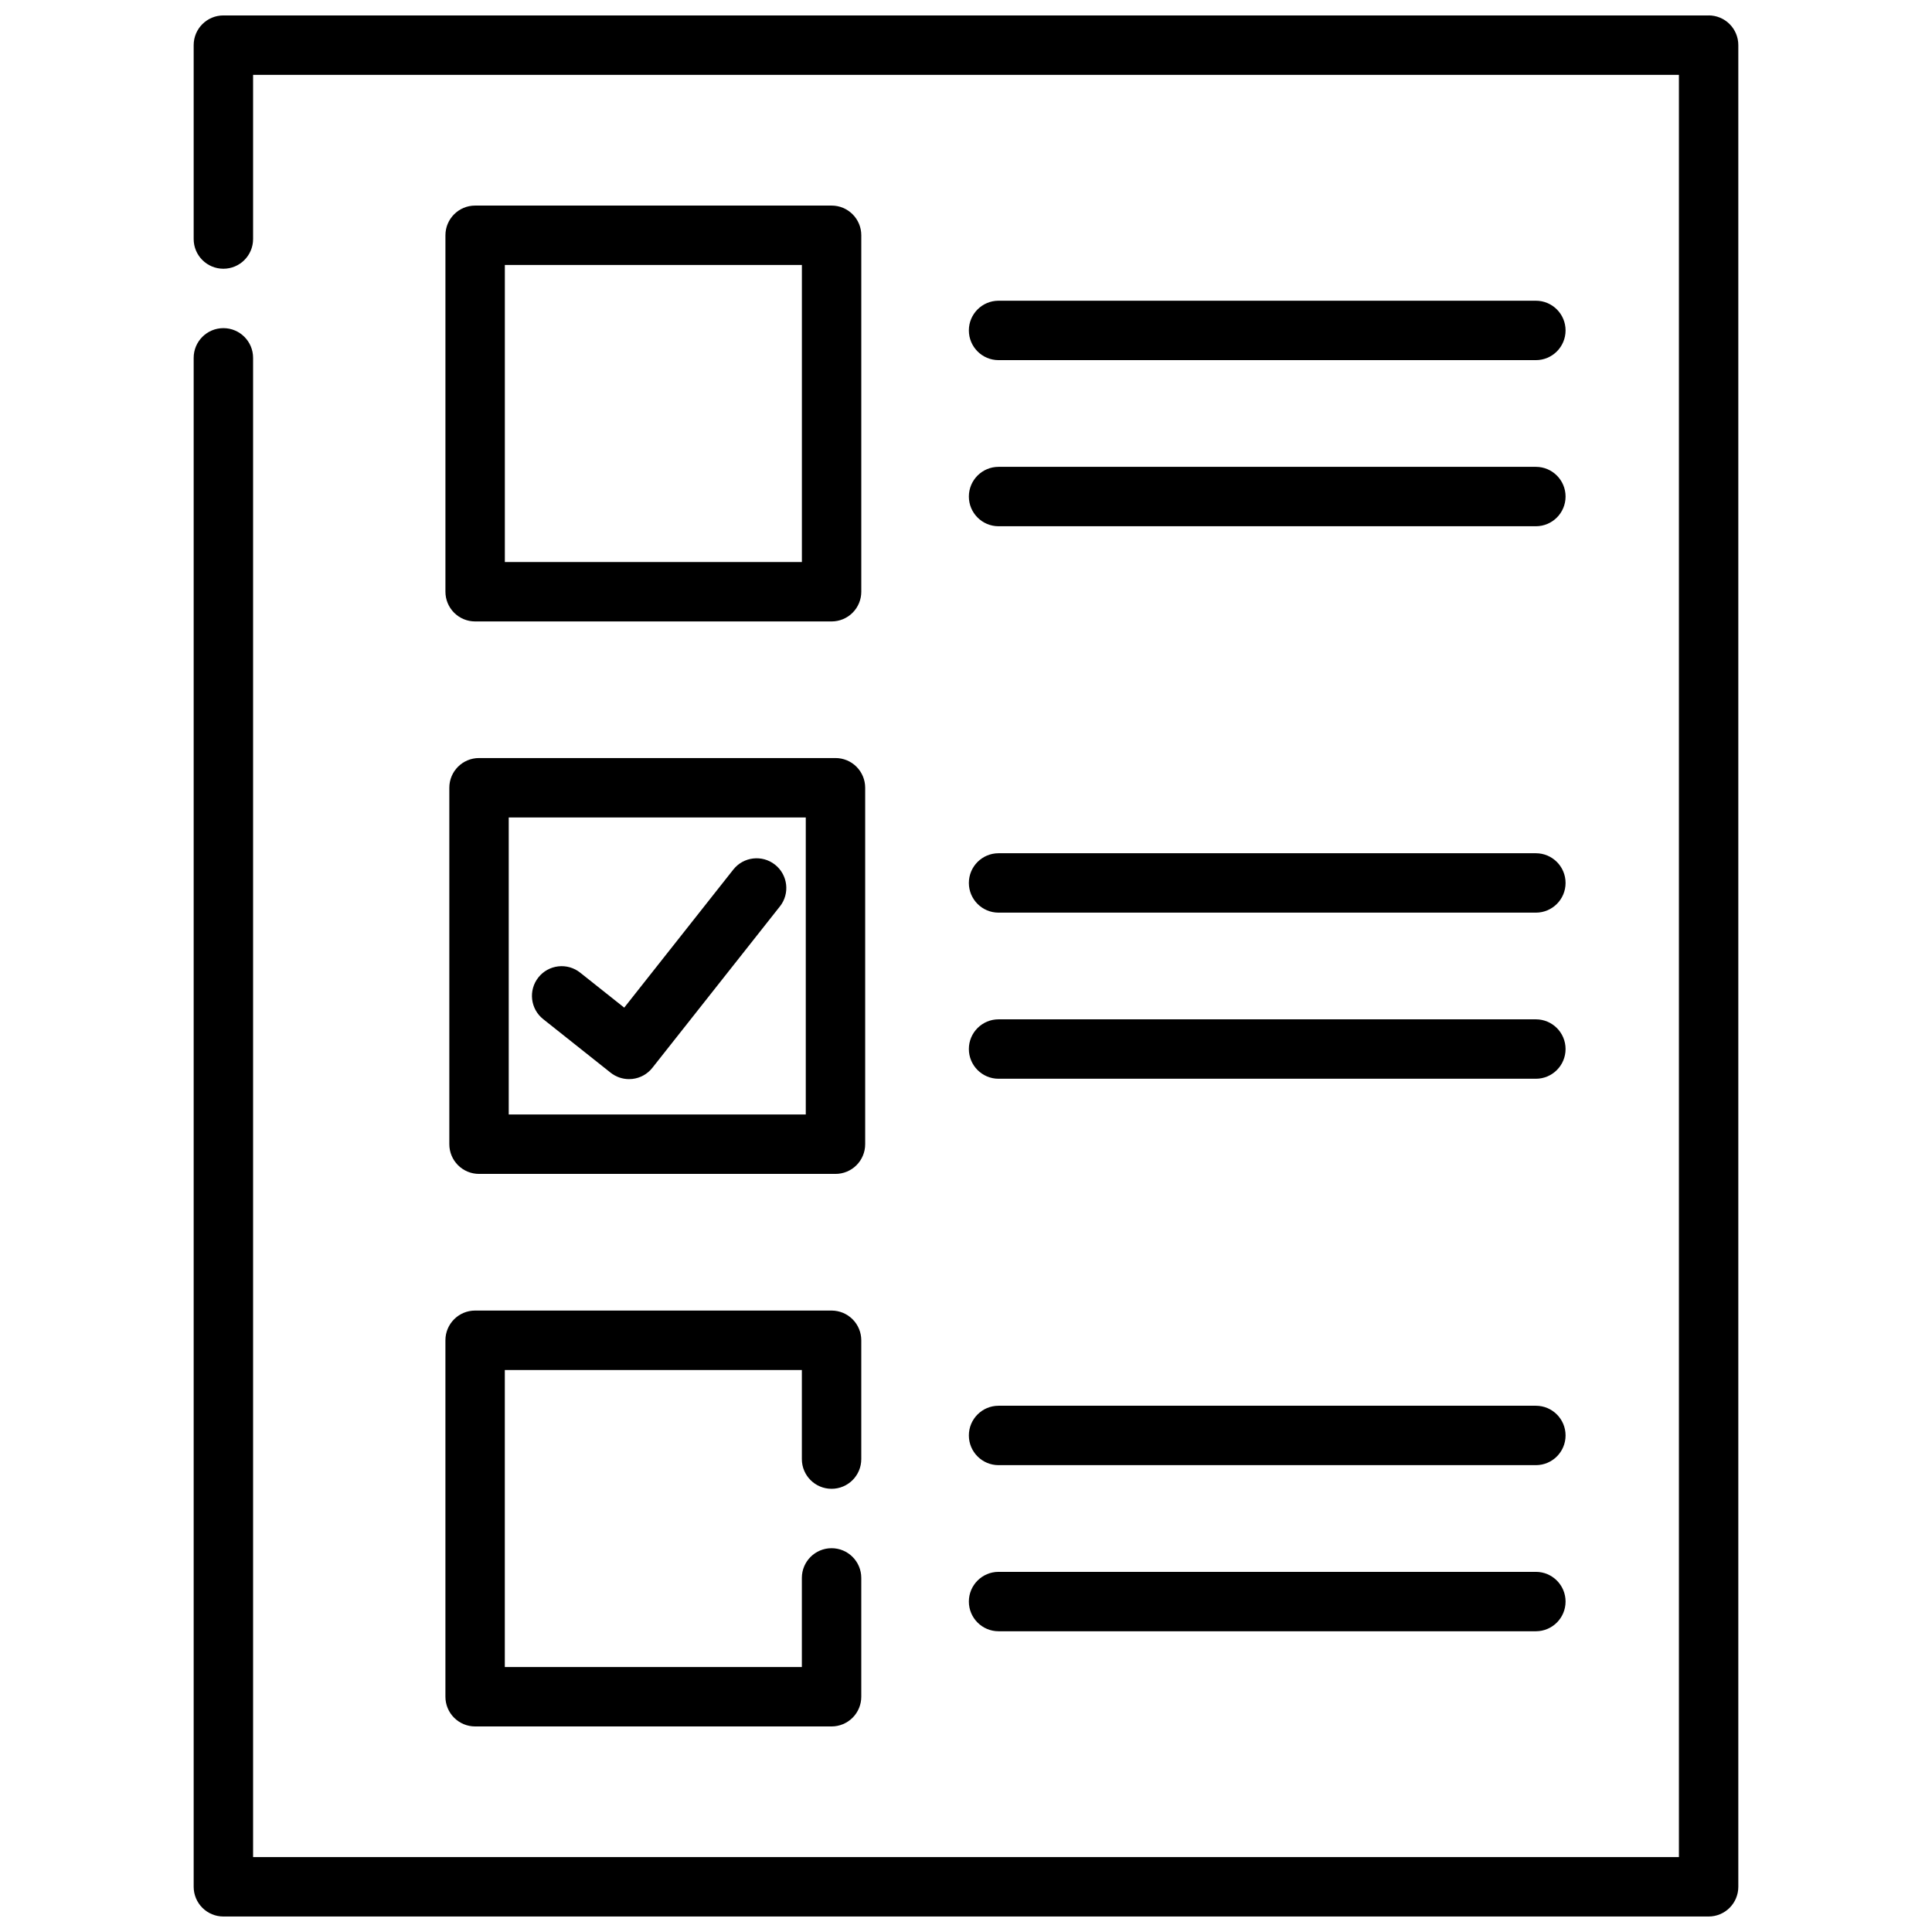
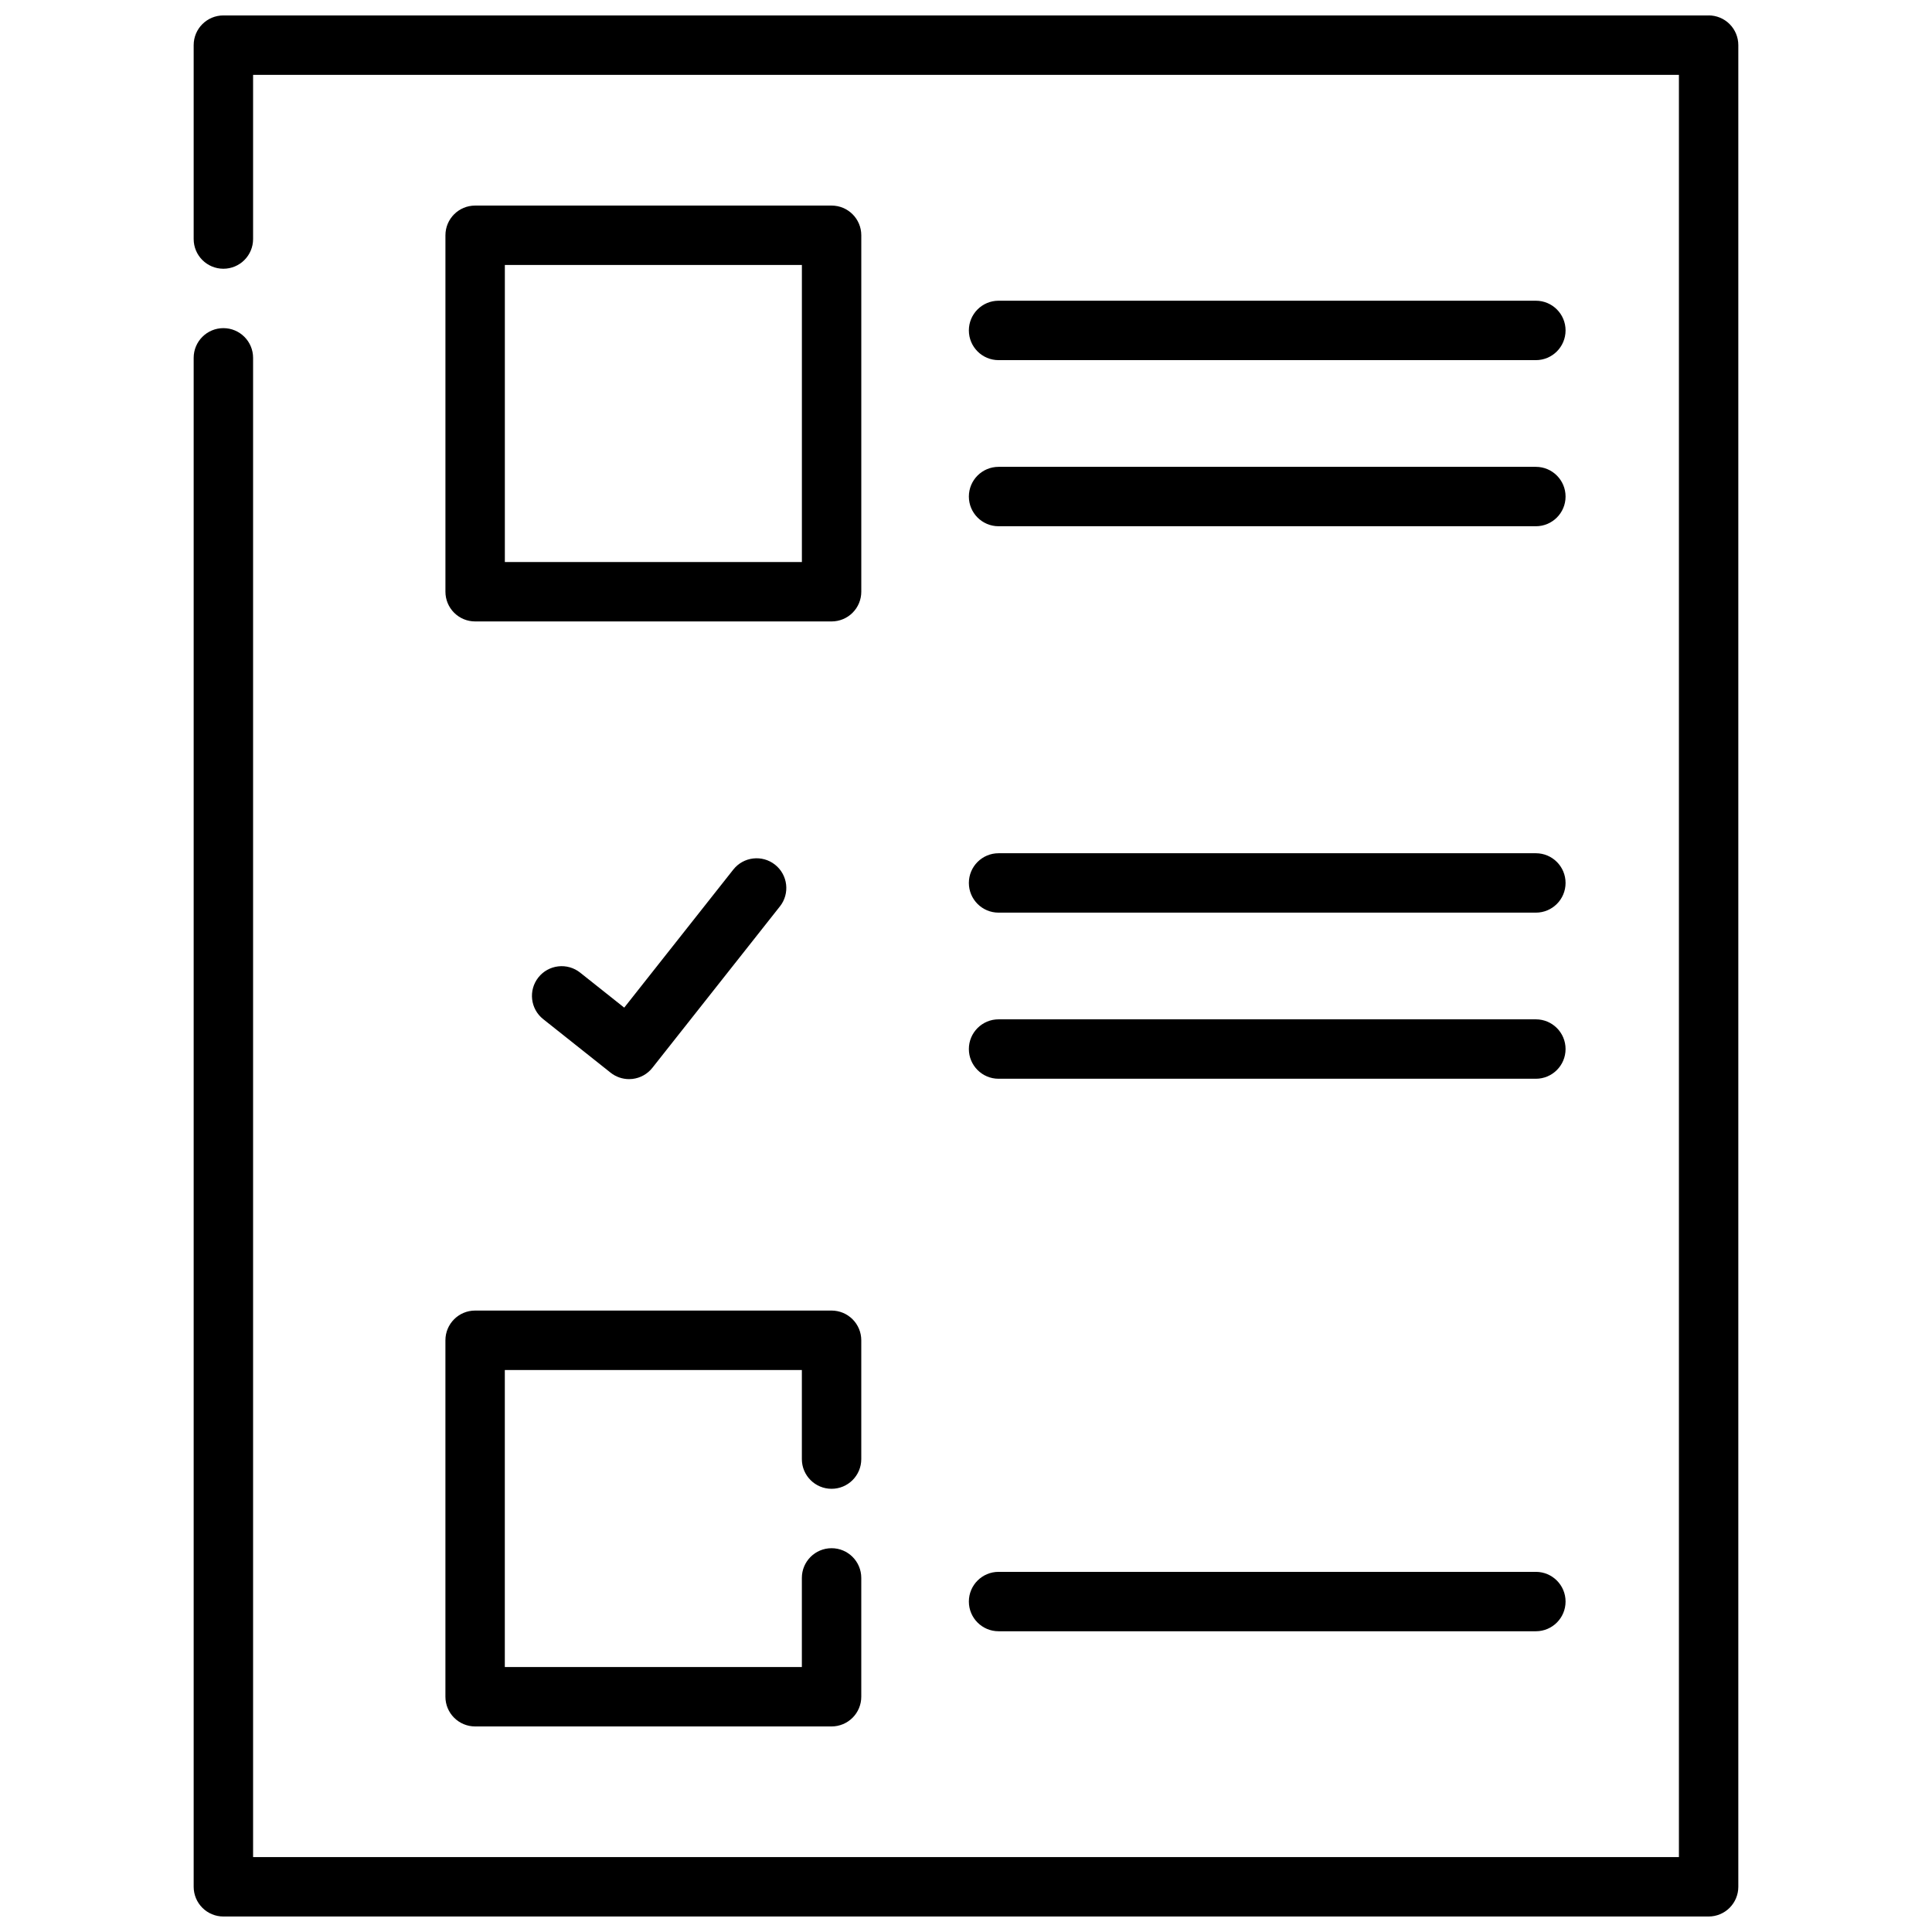
<svg xmlns="http://www.w3.org/2000/svg" width="800px" height="800px" version="1.1" viewBox="144 144 512 512">
  <defs>
    <clipPath id="a">
      <path d="m195 148.09h410v503.81h-410z" />
    </clipPath>
  </defs>
  <g clip-path="url(#a)">
    <path d="m596.8 148.09h-393.6c-4.348 0-7.875 3.523-7.875 7.871v51.387c0 4.348 3.527 7.871 7.875 7.871 4.348 0 7.871-3.523 7.871-7.871v-43.516h377.86v472.32h-377.86v-397.32c0-4.348-3.523-7.871-7.871-7.871-4.348 0-7.875 3.523-7.875 7.871v405.19c0 2.086 0.832 4.09 2.309 5.566 1.477 1.477 3.477 2.305 5.566 2.305h393.6c2.086 0 4.09-0.828 5.566-2.305 1.473-1.477 2.305-3.481 2.305-5.566v-488.07c0-2.086-0.832-4.09-2.305-5.566-1.477-1.477-3.481-2.305-5.566-2.305z" />
  </g>
  <path d="m364.38 198.48h-94.465c-4.348 0-7.871 3.523-7.871 7.871v94.465c0 2.086 0.828 4.09 2.305 5.566 1.477 1.477 3.477 2.305 5.566 2.305h94.465c2.086 0 4.09-0.828 5.566-2.305 1.477-1.477 2.305-3.481 2.305-5.566v-94.465c0-4.348-3.523-7.871-7.871-7.871zm-7.871 94.465h-78.719v-78.719h78.719z" />
  <path d="m408.63 239.44h142.39c4.348 0 7.871-3.527 7.871-7.875s-3.523-7.871-7.871-7.871h-142.39c-4.348 0-7.871 3.523-7.871 7.871s3.523 7.875 7.871 7.875z" />
  <path d="m408.63 283.46h142.39c4.348 0 7.871-3.523 7.871-7.871s-3.523-7.871-7.871-7.871h-142.39c-4.348 0-7.871 3.523-7.871 7.871s3.523 7.871 7.871 7.871z" />
  <path d="m408.63 385.86h142.39c4.348 0 7.871-3.523 7.871-7.871 0-4.348-3.523-7.871-7.871-7.871h-142.39c-4.348 0-7.871 3.523-7.871 7.871 0 4.348 3.523 7.871 7.871 7.871z" />
  <path d="m408.63 429.88h142.39c4.348 0 7.871-3.527 7.871-7.875 0-4.348-3.523-7.871-7.871-7.871h-142.39c-4.348 0-7.871 3.523-7.871 7.871 0 4.348 3.523 7.875 7.871 7.875z" />
  <path d="m262.04 593.65c0 2.09 0.828 4.094 2.305 5.566 1.477 1.477 3.477 2.309 5.566 2.309h94.465c2.086 0 4.09-0.832 5.566-2.309 1.477-1.473 2.305-3.477 2.305-5.566v-31.488 0.004c0-4.348-3.523-7.875-7.871-7.875s-7.875 3.527-7.875 7.875v23.617h-78.719v-78.719h78.719v23.617-0.004c0 4.348 3.527 7.871 7.875 7.871s7.871-3.523 7.871-7.871v-31.488c0-2.09-0.828-4.09-2.305-5.566-1.477-1.477-3.481-2.309-5.566-2.309h-94.465c-4.348 0-7.871 3.527-7.871 7.875z" />
-   <path d="m408.63 532.28h142.39c4.348 0 7.871-3.523 7.871-7.871s-3.523-7.871-7.871-7.871h-142.39c-4.348 0-7.871 3.523-7.871 7.871s3.523 7.871 7.871 7.871z" />
  <path d="m408.63 576.3h142.39c4.348 0 7.871-3.523 7.871-7.871 0-4.348-3.523-7.871-7.871-7.871h-142.39c-4.348 0-7.871 3.523-7.871 7.871 0 4.348 3.523 7.871 7.871 7.871z" />
-   <path d="m365.41 344.89h-94.465c-4.348 0-7.871 3.523-7.871 7.871v94.465c0 2.09 0.828 4.09 2.305 5.566 1.477 1.477 3.481 2.305 5.566 2.305h94.465c2.09 0 4.09-0.828 5.566-2.305 1.477-1.477 2.305-3.477 2.305-5.566v-94.465c0-2.086-0.828-4.09-2.305-5.566-1.477-1.477-3.477-2.305-5.566-2.305zm-7.871 94.465h-78.719v-78.723h78.719z" />
  <path d="m287.95 414.08 17.863 14.191c1.391 1.105 3.117 1.707 4.894 1.707 0.305 0 0.605-0.016 0.906-0.051 2.078-0.242 3.977-1.301 5.269-2.941l33.801-42.781h0.004c2.695-3.41 2.113-8.359-1.297-11.055-3.414-2.695-8.363-2.117-11.059 1.297l-28.906 36.586-11.684-9.281c-1.633-1.297-3.719-1.895-5.793-1.656-2.074 0.238-3.969 1.289-5.266 2.922-2.707 3.406-2.137 8.359 1.266 11.062z" />
</svg>